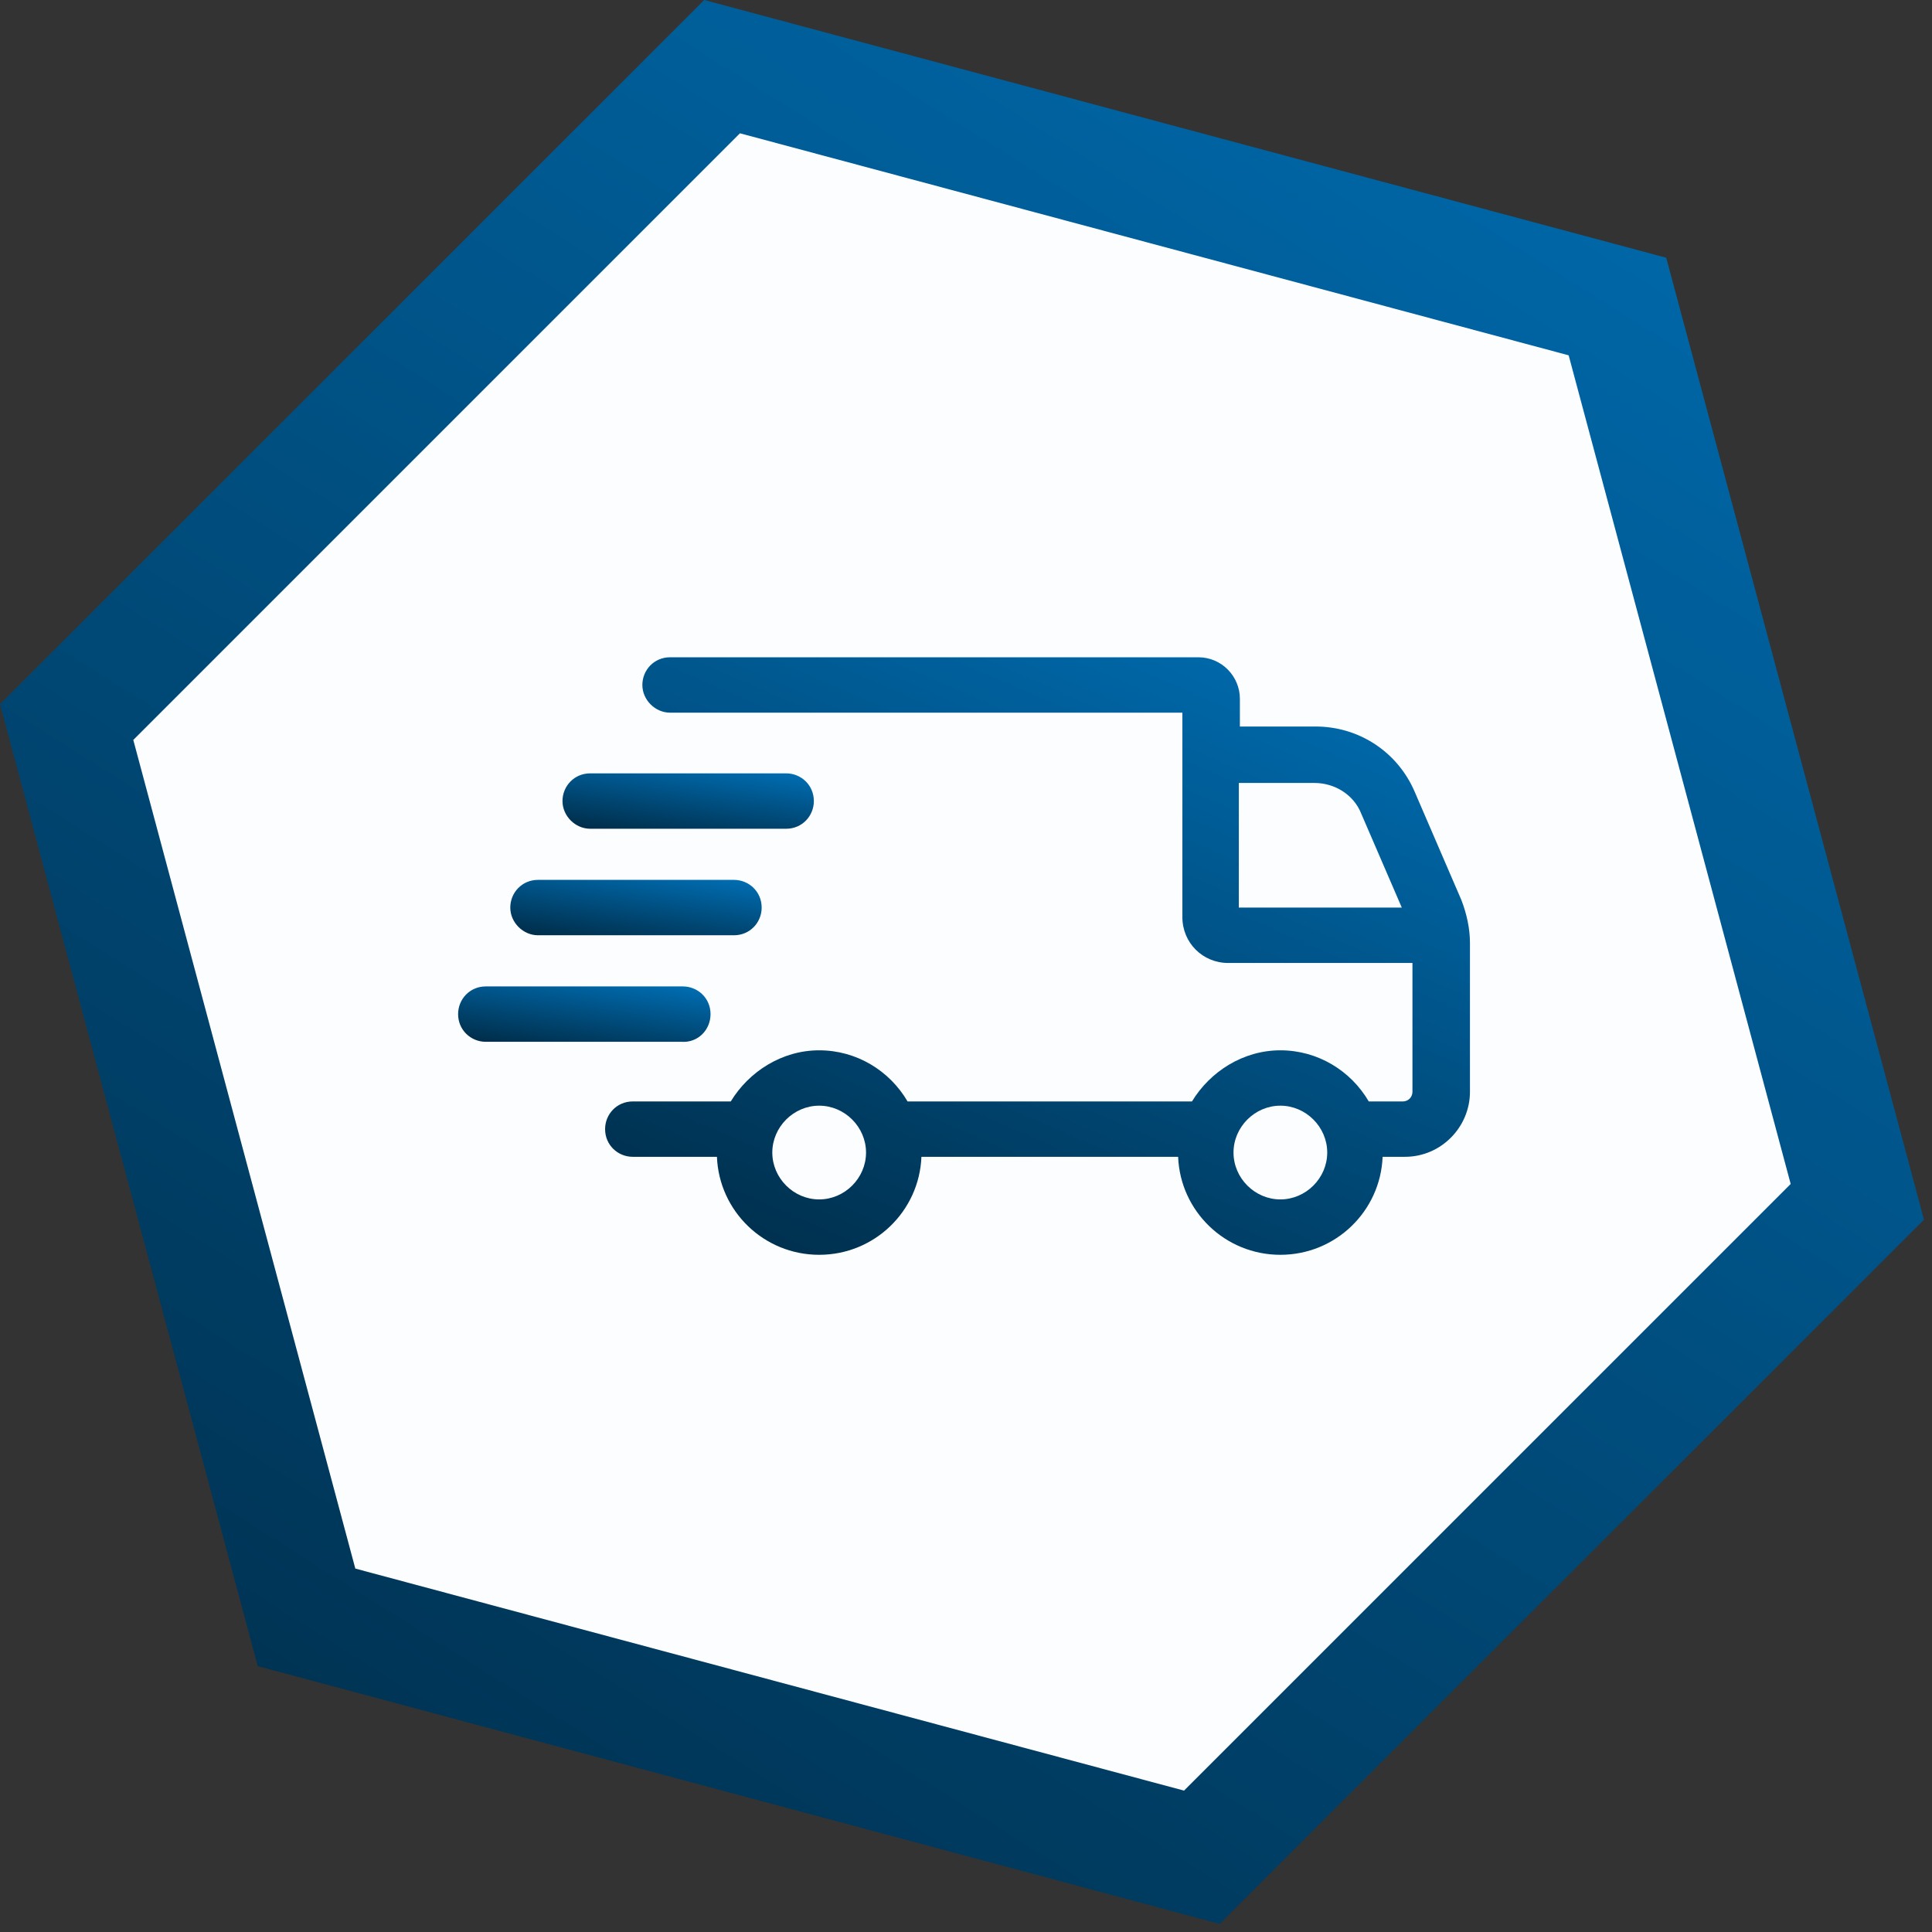
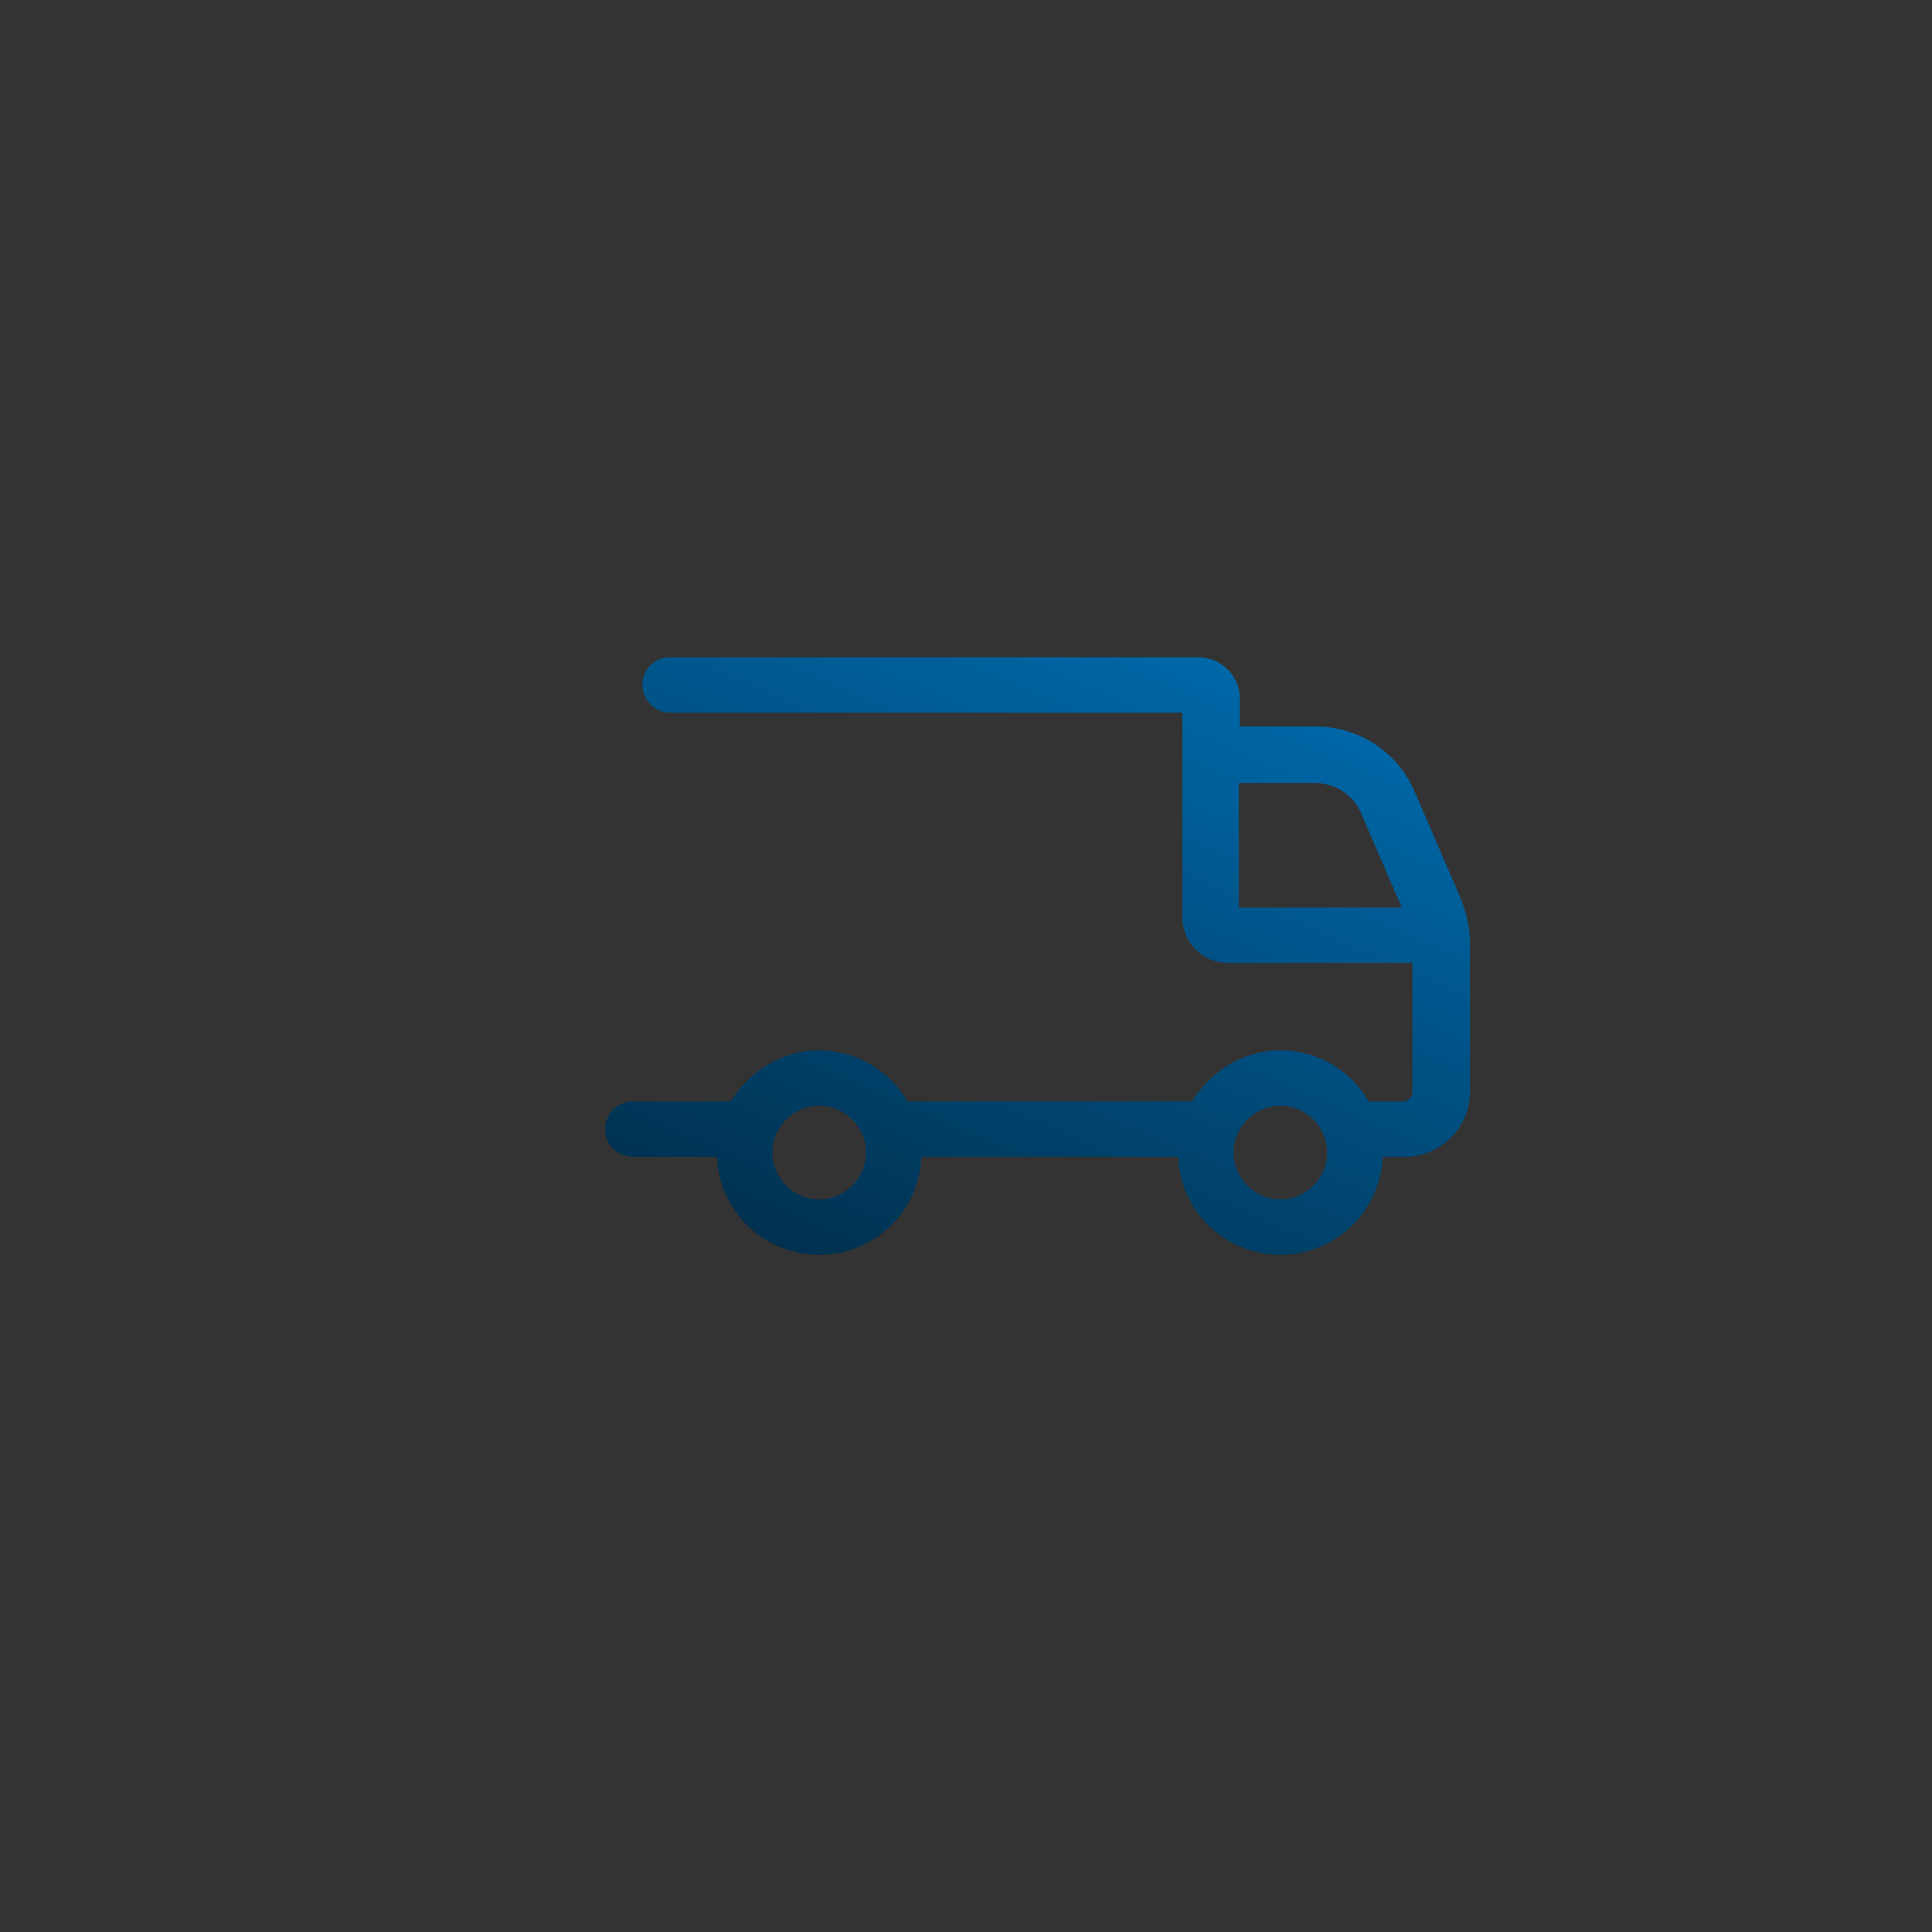
<svg xmlns="http://www.w3.org/2000/svg" width="97" height="97" viewBox="0 0 97 97" fill="none">
  <rect x="0" y="0" width="97" height="97" fill="#333333" stroke="none" />
-   <path d="M3.346 36.253L36.254 3.346L81.207 15.39L93.251 60.34L60.343 93.247L15.39 81.203L3.346 36.253Z" fill="#FCFDFF" stroke="url(#paint0_linear_2049_2)" stroke-width="6" />
  <path d="M73.374 45.193L71.021 39.738C70.166 37.759 68.241 36.476 66.048 36.476H62.251V35.086C62.251 33.963 61.342 33 60.166 33H33.642C32.84 33 32.251 33.642 32.251 34.39C32.251 35.139 32.893 35.781 33.642 35.781H59.364V46.048C59.364 47.332 60.38 48.348 61.663 48.348H70.915V54.818C70.915 55.086 70.701 55.3 70.433 55.3H68.722C67.813 53.749 66.155 52.733 64.283 52.733C62.412 52.733 60.754 53.802 59.845 55.3H45.567C44.658 53.749 43 52.733 41.128 52.733C39.257 52.733 37.599 53.802 36.69 55.3H31.77C30.968 55.3 30.38 55.941 30.38 56.69C30.38 57.492 31.021 58.08 31.77 58.08H35.995C36.102 60.807 38.348 63 41.128 63C43.909 63 46.155 60.807 46.262 58.08H59.15C59.257 60.807 61.503 63 64.283 63C67.064 63 69.31 60.807 69.417 58.08H70.54C72.358 58.08 73.802 56.583 73.802 54.818V47.332C73.802 46.636 73.642 45.888 73.374 45.193ZM41.128 60.219C39.845 60.219 38.775 59.15 38.775 57.866C38.775 56.583 39.845 55.513 41.128 55.513C42.412 55.513 43.481 56.583 43.481 57.866C43.481 59.15 42.412 60.219 41.128 60.219ZM64.283 60.219C63 60.219 61.931 59.15 61.931 57.866C61.931 56.583 63 55.513 64.283 55.513C65.567 55.513 66.636 56.583 66.636 57.866C66.636 59.15 65.567 60.219 64.283 60.219ZM62.198 39.31H65.995C67.011 39.31 67.973 39.898 68.348 40.861L70.38 45.567H62.198V39.31Z" fill="url(#paint1_linear_2049_2)" />
-   <path d="M29.631 41.609H39.471C40.273 41.609 40.861 40.967 40.861 40.219C40.861 39.416 40.219 38.828 39.471 38.828H29.631C28.829 38.828 28.241 39.47 28.241 40.219C28.241 40.967 28.882 41.609 29.631 41.609Z" fill="url(#paint2_linear_2049_2)" />
-   <path d="M27.011 46.957H36.85C37.652 46.957 38.241 46.315 38.241 45.567C38.241 44.764 37.599 44.176 36.85 44.176H27.011C26.209 44.176 25.62 44.818 25.62 45.567C25.62 46.315 26.262 46.957 27.011 46.957Z" fill="url(#paint3_linear_2049_2)" />
-   <path d="M35.674 50.915C35.674 50.113 35.032 49.525 34.283 49.525H24.39C23.588 49.525 23 50.166 23 50.915C23 51.717 23.642 52.306 24.39 52.306H34.23C35.032 52.359 35.674 51.717 35.674 50.915Z" fill="url(#paint4_linear_2049_2)" />
  <defs>
    <linearGradient id="paint0_linear_2049_2" x1="87.048" y1="-10.639" x2="-30.12" y2="175.364" gradientUnits="userSpaceOnUse">
      <stop offset="0.005" stop-color="#0071B8" />
      <stop offset="1" />
    </linearGradient>
    <linearGradient id="paint1_linear_2049_2" x1="69.51" y1="29.696" x2="39.983" y2="97.538" gradientUnits="userSpaceOnUse">
      <stop offset="0.005" stop-color="#0071B8" />
      <stop offset="1" />
    </linearGradient>
    <linearGradient id="paint2_linear_2049_2" x1="39.614" y1="38.522" x2="38.595" y2="45.86" gradientUnits="userSpaceOnUse">
      <stop offset="0.005" stop-color="#0071B8" />
      <stop offset="1" />
    </linearGradient>
    <linearGradient id="paint3_linear_2049_2" x1="36.993" y1="43.87" x2="35.975" y2="51.208" gradientUnits="userSpaceOnUse">
      <stop offset="0.005" stop-color="#0071B8" />
      <stop offset="1" />
    </linearGradient>
    <linearGradient id="paint4_linear_2049_2" x1="34.421" y1="49.218" x2="33.404" y2="56.565" gradientUnits="userSpaceOnUse">
      <stop offset="0.005" stop-color="#0071B8" />
      <stop offset="1" />
    </linearGradient>
  </defs>
</svg>